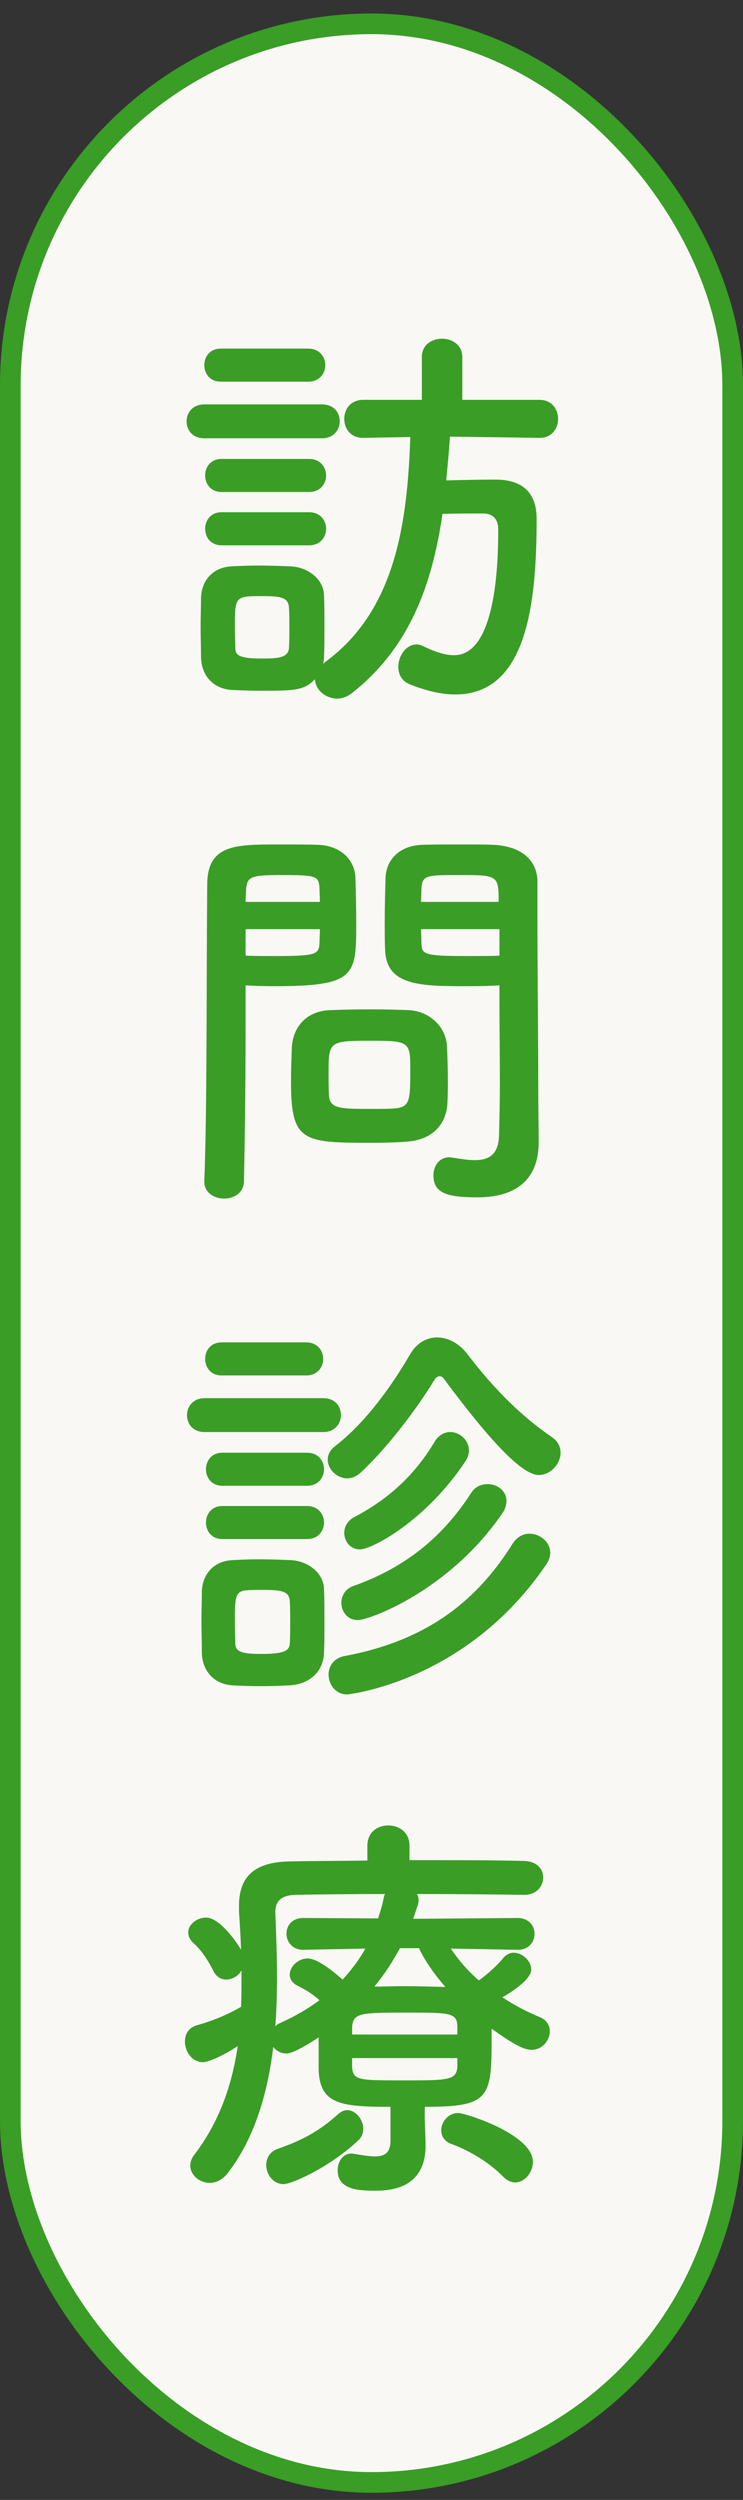
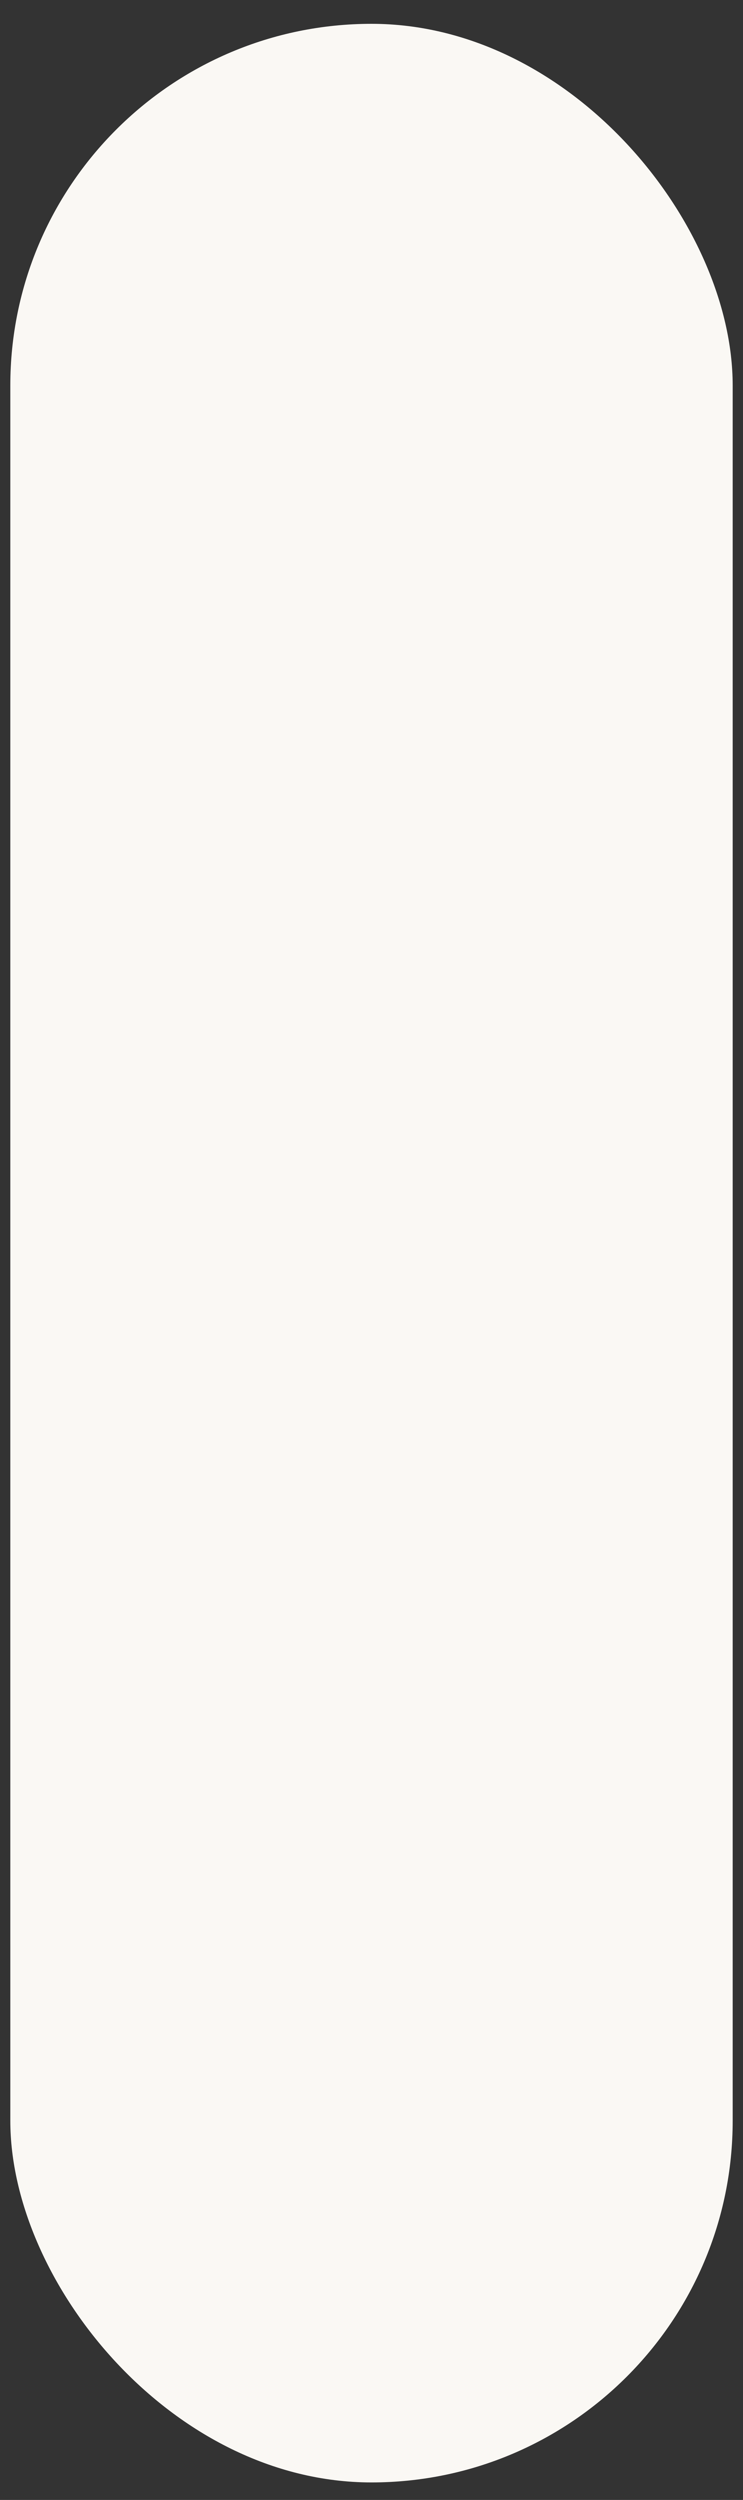
<svg xmlns="http://www.w3.org/2000/svg" width="36" height="121" viewBox="0 0 36 121" fill="none">
  <rect x="0" y="0" width="36" height="121" fill="#333333" stroke="none" />
  <rect x="0.5" y="1.153" width="35" height="119" rx="17.5" fill="#FAF8F4" />
-   <rect x="0.5" y="1.153" width="35" height="119" rx="17.5" stroke="#399D26" />
-   <path d="M14.94 18.473H10.7C10.16 18.473 9.9 18.073 9.9 17.673C9.9 17.273 10.16 16.873 10.7 16.873H14.94C15.48 16.873 15.76 17.273 15.76 17.673C15.76 18.073 15.48 18.473 14.94 18.473ZM26.16 21.193H26.14L21.8 21.133C21.76 21.853 21.68 22.573 21.62 23.253C22.4 23.233 23.14 23.213 24 23.213C25.26 23.213 26 23.793 26 25.113C26 29.193 25.54 33.613 22.06 33.613C21.42 33.613 20.7 33.453 19.88 33.133C19.46 32.973 19.3 32.633 19.3 32.273C19.3 31.733 19.68 31.193 20.18 31.193C20.28 31.193 20.38 31.213 20.5 31.273C21.08 31.553 21.56 31.713 22 31.713C24.08 31.713 24.14 27.053 24.14 25.613C24.14 25.073 23.82 24.853 23.42 24.853C22.78 24.853 22.12 24.853 21.44 24.873C20.92 28.413 19.8 31.393 17.02 33.573C16.8 33.733 16.56 33.813 16.34 33.813C15.78 33.813 15.28 33.393 15.26 32.873C14.74 33.433 14.22 33.433 12.6 33.433C12.1 33.433 11.62 33.413 11.22 33.393C10.32 33.333 9.76 32.693 9.74 31.813C9.74 31.293 9.72 30.793 9.72 30.313C9.72 29.833 9.74 29.373 9.74 28.933C9.76 28.173 10.24 27.473 11.2 27.413C11.58 27.393 12.04 27.373 12.5 27.373C13.06 27.373 13.64 27.393 14.1 27.413C14.86 27.453 15.68 27.973 15.7 28.833C15.72 29.293 15.72 29.813 15.72 30.333C15.72 30.853 15.72 31.353 15.7 31.793C15.7 31.913 15.68 32.033 15.66 32.133C15.7 32.113 15.7 32.073 15.74 32.053C19.16 29.573 19.74 25.313 19.88 21.153L17.6 21.193H17.58C16.98 21.193 16.68 20.733 16.68 20.273C16.68 19.813 16.98 19.353 17.6 19.353H20.44V17.273C20.44 16.693 20.92 16.393 21.42 16.393C21.9 16.393 22.4 16.693 22.4 17.273V19.353H26.14C26.74 19.353 27.04 19.813 27.04 20.273C27.04 20.733 26.74 21.193 26.16 21.193ZM15.6 21.213H9.9C9.32 21.213 9.04 20.813 9.04 20.393C9.04 19.993 9.32 19.573 9.9 19.573H15.6C16.18 19.573 16.46 19.973 16.46 20.393C16.46 20.793 16.18 21.213 15.6 21.213ZM14.98 23.813H10.74C10.2 23.813 9.94 23.413 9.94 23.013C9.94 22.613 10.2 22.213 10.74 22.213H14.98C15.52 22.213 15.8 22.613 15.8 23.013C15.8 23.413 15.52 23.813 14.98 23.813ZM14.98 26.393H10.74C10.2 26.393 9.94 25.993 9.94 25.593C9.94 25.193 10.2 24.793 10.74 24.793H14.98C15.52 24.793 15.8 25.193 15.8 25.593C15.8 25.993 15.52 26.393 14.98 26.393ZM14 31.373C14.02 31.093 14.02 30.733 14.02 30.393C14.02 30.033 14.02 29.673 14 29.393C13.96 28.913 13.6 28.853 12.7 28.853C11.38 28.853 11.38 28.873 11.38 30.373C11.38 30.733 11.4 31.093 11.4 31.393C11.42 31.673 11.52 31.873 12.64 31.873C13.36 31.873 13.96 31.873 14 31.373ZM24.2 47.693C23.84 47.713 23.32 47.733 22.74 47.733C20.38 47.733 18.72 47.733 18.66 45.973C18.64 45.573 18.64 45.133 18.64 44.673C18.64 43.933 18.66 43.173 18.68 42.473C18.72 41.573 19.4 40.933 20.42 40.893C20.8 40.873 21.64 40.873 22.46 40.873C23.04 40.873 23.6 40.873 23.94 40.893C25.42 40.973 26.04 41.773 26.04 42.673C26.04 43.173 26.04 43.673 26.04 44.173C26.04 47.173 26.08 50.273 26.08 52.813C26.08 53.753 26.1 54.593 26.1 55.293C26.1 56.713 25.4 57.953 23.12 57.953C21.72 57.953 21 57.773 21 56.893C21 56.433 21.28 56.013 21.78 56.013C21.84 56.013 21.88 56.033 21.94 56.033C22.32 56.093 22.68 56.153 23 56.153C23.66 56.153 24.16 55.913 24.18 54.933C24.2 54.133 24.22 53.273 24.22 52.413C24.22 51.093 24.2 49.753 24.2 48.513C24.2 48.233 24.2 47.953 24.2 47.693ZM21.68 53.353C21.64 54.393 20.98 55.153 19.76 55.253C19.3 55.293 18.66 55.313 18 55.313C14.68 55.313 14.1 55.273 14.1 52.373C14.1 51.793 14.12 51.233 14.14 50.693C14.2 49.653 14.9 48.933 15.98 48.893C16.46 48.873 17.2 48.853 17.92 48.853C18.66 48.853 19.38 48.873 19.8 48.893C20.78 48.933 21.62 49.673 21.66 50.673C21.68 51.193 21.7 51.753 21.7 52.313C21.7 52.653 21.7 53.013 21.68 53.353ZM11.82 57.153C11.82 57.733 11.34 58.013 10.86 58.013C10.38 58.013 9.9 57.733 9.9 57.193C9.9 57.173 9.9 57.173 9.9 57.153C10.04 53.493 10 47.173 10.04 42.833C10.04 40.873 11.4 40.873 13.48 40.873C14.24 40.873 15.06 40.873 15.44 40.893C16.46 40.933 17.18 41.573 17.22 42.473C17.24 43.173 17.26 43.933 17.26 44.673C17.26 47.233 17.24 47.733 13.28 47.733C12.76 47.733 12.26 47.713 11.9 47.693C11.9 48.213 11.9 48.813 11.9 49.473C11.9 51.613 11.88 54.333 11.82 57.153ZM20.4 43.653H24.16C24.16 42.373 24.12 42.353 22.28 42.353C20.68 42.353 20.46 42.353 20.42 42.993C20.42 43.193 20.4 43.413 20.4 43.653ZM24.2 46.253V44.973H20.4C20.4 45.213 20.42 45.433 20.42 45.633C20.44 46.193 20.5 46.273 22.62 46.273C23.28 46.273 23.92 46.273 24.2 46.253ZM11.9 43.653H15.5C15.5 43.413 15.48 43.173 15.48 42.973C15.44 42.413 15.34 42.353 13.74 42.353C12.1 42.353 11.96 42.413 11.92 43.133C11.92 43.293 11.9 43.473 11.9 43.653ZM15.5 44.973H11.9V46.253C12.18 46.273 12.78 46.273 13.38 46.273C15.32 46.273 15.46 46.193 15.48 45.633C15.48 45.433 15.5 45.213 15.5 44.973ZM19.08 53.653C19.88 53.593 19.88 53.293 19.88 51.653C19.88 50.393 19.76 50.373 17.88 50.373C15.96 50.373 15.92 50.433 15.92 51.893C15.92 52.293 15.92 52.713 15.94 53.033C15.98 53.653 16.48 53.673 17.9 53.673C18.36 53.673 18.82 53.673 19.08 53.653ZM26.1 71.393C25.24 71.393 23.54 69.473 21.52 66.753C21.46 66.653 21.38 66.613 21.3 66.613C21.2 66.613 21.12 66.673 21.06 66.773C20.08 68.373 18.68 70.153 17.48 71.273C17.26 71.473 17.04 71.553 16.82 71.553C16.32 71.553 15.88 71.113 15.88 70.653C15.88 70.413 15.98 70.193 16.24 69.993C17.72 68.853 19 67.053 19.88 65.533C20.2 64.993 20.68 64.733 21.18 64.733C21.7 64.733 22.24 65.013 22.64 65.533C23.88 67.153 25.16 68.473 26.76 69.573C27.04 69.773 27.16 70.033 27.16 70.313C27.16 70.853 26.68 71.393 26.1 71.393ZM22.56 70.713C20.64 73.613 18.02 74.993 17.44 74.993C16.96 74.993 16.68 74.593 16.68 74.193C16.68 73.913 16.82 73.613 17.16 73.433C18.64 72.653 19.98 71.573 21.04 69.813C21.24 69.453 21.54 69.313 21.82 69.313C22.28 69.313 22.72 69.713 22.72 70.193C22.72 70.353 22.68 70.533 22.56 70.713ZM14.84 66.573H10.74C10.2 66.573 9.94 66.173 9.94 65.773C9.94 65.373 10.2 64.973 10.74 64.973H14.84C15.38 64.973 15.66 65.373 15.66 65.773C15.66 66.173 15.38 66.573 14.84 66.573ZM24.32 73.273C21.76 76.993 17.9 78.413 17.34 78.413C16.82 78.413 16.54 77.993 16.54 77.573C16.54 77.253 16.72 76.913 17.1 76.773C19.54 75.913 21.4 74.473 22.82 72.273C23.02 71.953 23.32 71.833 23.62 71.833C24.1 71.833 24.54 72.153 24.54 72.653C24.54 72.833 24.48 73.053 24.32 73.273ZM15.66 69.313H9.92C9.34 69.313 9.06 68.913 9.06 68.493C9.06 68.093 9.34 67.673 9.92 67.673H15.66C16.24 67.673 16.52 68.073 16.52 68.493C16.52 68.893 16.24 69.313 15.66 69.313ZM26.46 75.733C22.58 81.433 16.84 82.013 16.82 82.013C16.26 82.013 15.92 81.533 15.92 81.053C15.92 80.653 16.16 80.253 16.7 80.153C20.9 79.373 23.22 77.293 24.84 74.713C25.06 74.373 25.36 74.233 25.66 74.233C26.16 74.233 26.66 74.633 26.66 75.153C26.66 75.333 26.6 75.533 26.46 75.733ZM14.88 71.913H10.78C10.24 71.913 9.98 71.513 9.98 71.113C9.98 70.713 10.24 70.313 10.78 70.313H14.88C15.42 70.313 15.7 70.713 15.7 71.113C15.7 71.513 15.42 71.913 14.88 71.913ZM14.88 74.493H10.78C10.24 74.493 9.98 74.093 9.98 73.693C9.98 73.293 10.24 72.893 10.78 72.893H14.88C15.42 72.893 15.7 73.293 15.7 73.693C15.7 74.093 15.42 74.493 14.88 74.493ZM15.7 79.973C15.68 80.873 15.04 81.513 14.04 81.573C13.62 81.593 13.12 81.613 12.62 81.613C12.14 81.613 11.66 81.593 11.26 81.573C10.36 81.513 9.8 80.873 9.78 79.993C9.78 79.473 9.76 78.953 9.76 78.453C9.76 77.953 9.78 77.473 9.78 77.033C9.8 76.273 10.28 75.573 11.24 75.513C11.62 75.493 12.06 75.473 12.52 75.473C13.08 75.473 13.64 75.493 14.1 75.513C14.86 75.553 15.68 76.073 15.7 76.933C15.72 77.393 15.72 77.933 15.72 78.473C15.72 79.013 15.72 79.533 15.7 79.973ZM14.04 79.553C14.06 79.273 14.06 78.893 14.06 78.533C14.06 78.153 14.06 77.773 14.04 77.493C14 77.013 13.66 76.953 12.72 76.953C12.44 76.953 12.16 76.953 11.94 76.973C11.38 77.013 11.38 77.353 11.38 78.513C11.38 78.893 11.4 79.273 11.4 79.573C11.42 79.953 11.74 80.053 12.66 80.053C13.78 80.053 14.02 79.893 14.04 79.553ZM20.58 101.973V102.393C20.58 102.813 20.62 103.433 20.62 103.913C20.6 105.033 20.06 106.033 18.22 106.033C17.44 106.033 16.36 106.013 16.36 105.053C16.36 104.633 16.6 104.233 17.04 104.233C17.1 104.233 17.14 104.253 17.18 104.253C17.56 104.313 17.9 104.373 18.16 104.373C18.64 104.373 18.92 104.193 18.92 103.613V101.973C16.52 101.973 15.5 101.853 15.44 100.193C15.44 100.193 15.44 100.193 15.44 98.613C15.04 98.873 14.22 99.393 13.88 99.393C13.6 99.393 13.38 99.253 13.24 99.073C12.96 101.373 12.32 103.513 11.04 105.173C10.78 105.513 10.46 105.653 10.16 105.653C9.66 105.653 9.22 105.273 9.22 104.813C9.22 104.653 9.28 104.473 9.4 104.313C10.64 102.693 11.24 100.913 11.52 99.033C10.7 99.573 10.04 99.813 9.84 99.813C9.3 99.813 8.96 99.293 8.96 98.813C8.96 98.473 9.12 98.153 9.52 98.033C10.36 97.793 11.02 97.513 11.68 97.133C11.7 96.713 11.7 96.313 11.7 95.893C11.7 95.713 11.7 95.553 11.7 95.373C11.54 95.653 11.24 95.813 10.96 95.813C10.72 95.813 10.48 95.693 10.34 95.393C10.06 94.833 9.7 94.333 9.4 94.073C9.2 93.893 9.12 93.713 9.12 93.533C9.12 93.133 9.56 92.813 9.98 92.813C10.66 92.813 11.5 94.053 11.68 94.373C11.66 93.753 11.62 93.133 11.58 92.513C11.58 92.413 11.58 92.333 11.58 92.253C11.58 90.773 12.38 90.113 14.1 90.093C15.12 90.073 16.42 90.073 17.8 90.053V89.333C17.8 88.673 18.3 88.353 18.82 88.353C19.32 88.353 19.84 88.673 19.84 89.333V90.033C21.9 90.033 23.94 90.033 25.4 90.073C26.04 90.093 26.32 90.493 26.32 90.873C26.32 91.293 26 91.713 25.4 91.713H25.38C23.98 91.693 22.08 91.673 20.2 91.673C20.26 91.773 20.28 91.853 20.28 91.973C20.28 92.033 20.28 92.093 20.26 92.153L20.02 92.873L25.08 92.833C25.62 92.833 25.9 93.213 25.9 93.593C25.9 93.993 25.62 94.373 25.1 94.373H25.08L21.84 94.313C22.24 94.893 22.68 95.413 23.2 95.853C23.66 95.533 24.12 95.093 24.4 94.753C24.54 94.593 24.72 94.513 24.88 94.513C25.32 94.513 25.74 94.913 25.74 95.333C25.74 95.853 24.56 96.553 24.34 96.673C24.92 97.053 25.52 97.373 26.16 97.633C26.5 97.773 26.64 98.053 26.64 98.313C26.64 98.753 26.28 99.213 25.76 99.213C25.38 99.213 24.92 98.973 23.82 98.193C23.82 98.373 23.82 98.593 23.82 98.793C23.82 101.573 23.66 101.973 20.58 101.973ZM24.96 105.633C24.78 105.633 24.58 105.553 24.4 105.373C23.7 104.653 22.74 104.093 21.88 103.773C21.52 103.653 21.38 103.373 21.38 103.113C21.38 102.693 21.72 102.273 22.2 102.273C22.56 102.273 25.82 103.313 25.82 104.633C25.82 105.153 25.42 105.633 24.96 105.633ZM17.36 103.593C16.04 104.853 14.16 105.713 13.74 105.713C13.22 105.713 12.9 105.233 12.9 104.793C12.9 104.473 13.06 104.153 13.44 104.013C14.64 103.593 15.44 103.173 16.4 102.313C16.54 102.193 16.68 102.133 16.82 102.133C17.22 102.133 17.6 102.573 17.6 103.033C17.6 103.233 17.54 103.433 17.36 103.593ZM20.3 94.293H19.38C19.02 94.953 18.62 95.573 18.14 96.153C18.6 96.153 19.06 96.133 19.54 96.133C20.2 96.133 20.88 96.153 21.58 96.173C21.06 95.573 20.6 94.933 20.3 94.293ZM22.16 98.473V98.073C22.14 97.413 21.78 97.413 19.74 97.413C17.48 97.413 17.1 97.413 17.06 98.133V98.473H22.16ZM17.7 94.313L14.7 94.373H14.68C14.16 94.373 13.88 93.973 13.88 93.593C13.88 93.213 14.14 92.833 14.7 92.833L18.32 92.853C18.42 92.533 18.52 92.233 18.58 91.913C18.6 91.813 18.62 91.733 18.66 91.673C16.96 91.673 15.38 91.693 14.3 91.713C13.64 91.733 13.34 92.013 13.34 92.533C13.34 92.553 13.34 92.573 13.34 92.593C13.38 93.593 13.42 94.613 13.42 95.653C13.42 96.473 13.4 97.273 13.34 98.073C13.4 98.013 13.48 97.953 13.58 97.913C14.3 97.593 14.94 97.213 15.48 96.813C15.12 96.493 14.82 96.313 14.42 96.113C14.14 95.973 14.04 95.773 14.04 95.573C14.04 95.193 14.44 94.793 14.9 94.793C15.36 94.793 16.02 95.313 16.6 95.813C17.04 95.333 17.42 94.833 17.7 94.313ZM22.16 100.033V99.613H17.06V100.073C17.12 100.693 17.38 100.693 19.58 100.693C21.7 100.693 22.12 100.693 22.16 100.033Z" fill="#399D26" />
</svg>